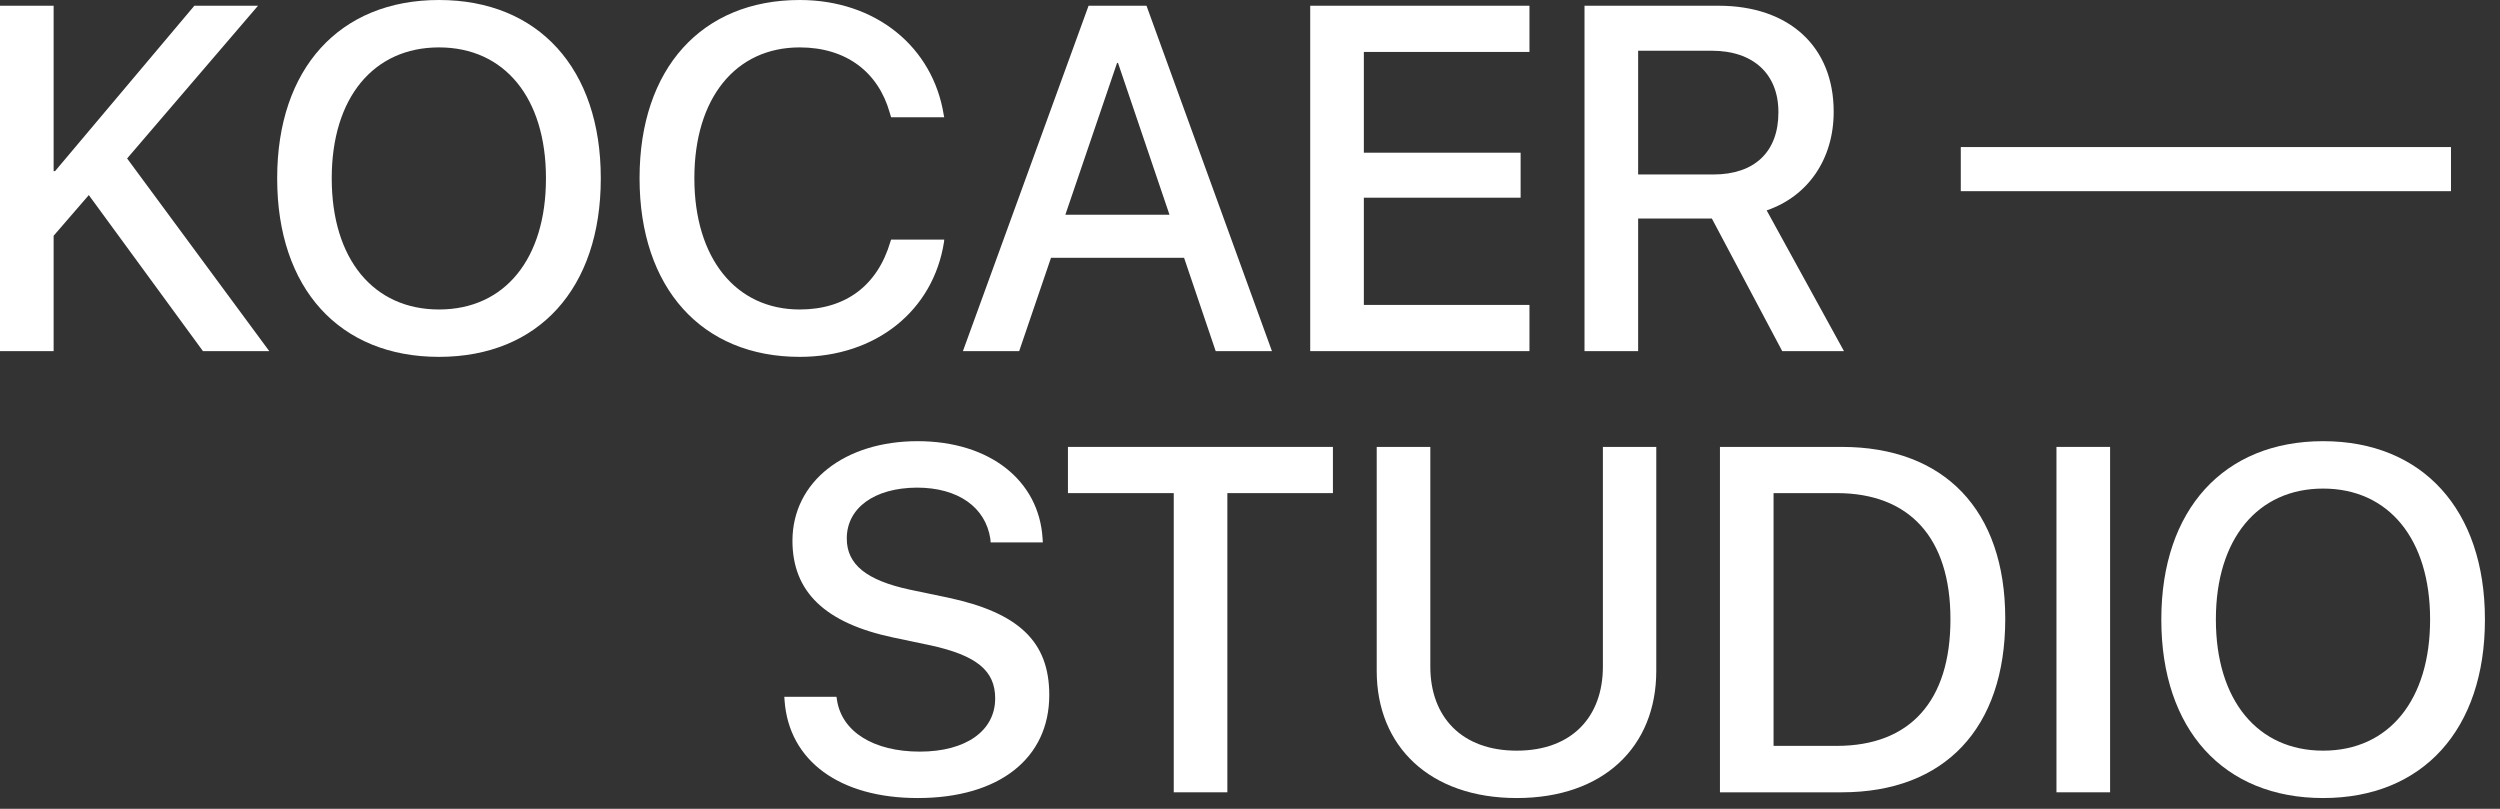
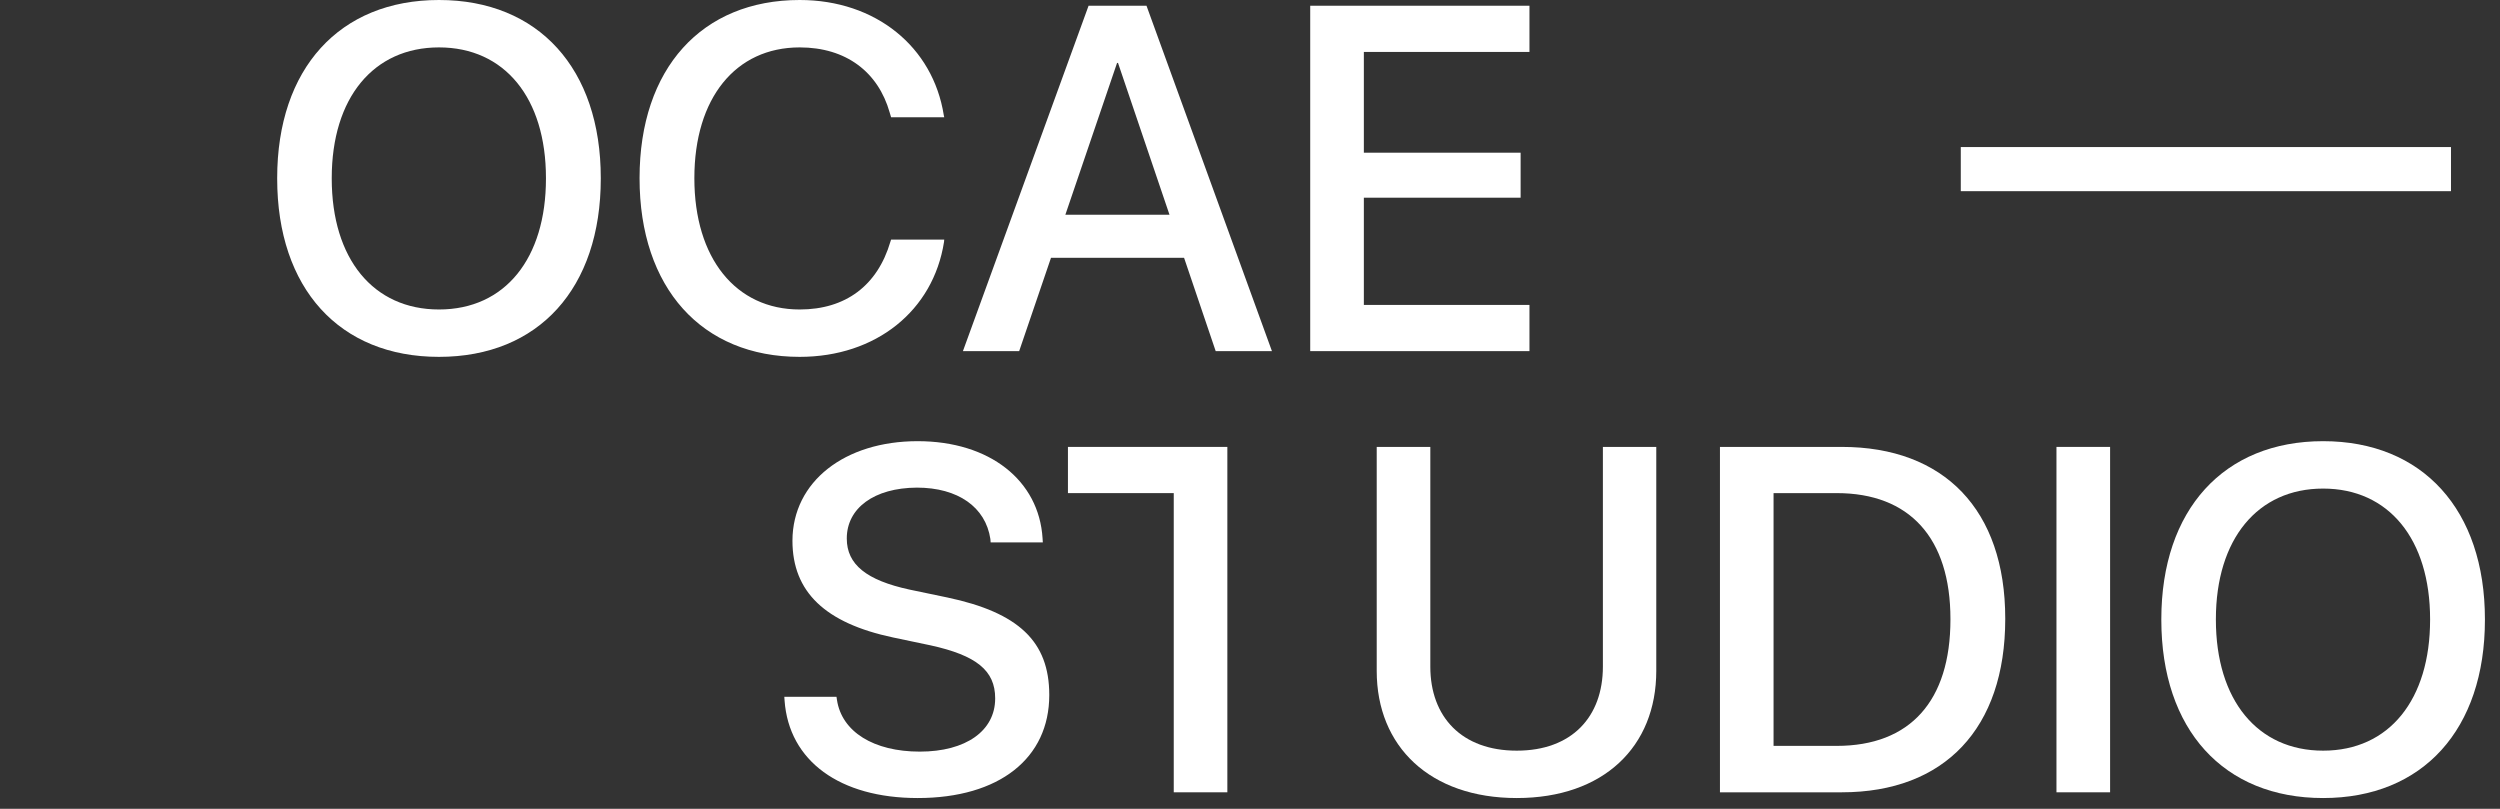
<svg xmlns="http://www.w3.org/2000/svg" width="102" height="33" viewBox="0 0 102 33" fill="none">
  <rect x="0" y="0" width="102" height="33" fill="#333333" stroke="none" />
  <rect x="80" y="6" width="20" height="1.8" fill="white" />
-   <path d="M64.648 14.326V0.234H70.117C72.998 0.234 74.814 1.904 74.814 4.551V4.57C74.814 6.484 73.769 8.008 72.08 8.584L75.234 14.326H72.715L69.844 8.916H66.836V14.326H64.648ZM66.836 7.119H69.902C71.592 7.119 72.559 6.191 72.559 4.59V4.57C72.559 3.008 71.523 2.07 69.844 2.07H66.836V7.119Z" fill="white" />
  <path d="M53.457 14.326V0.234H62.402V2.119H55.645V6.23H62.041V8.066H55.645V12.441H62.402V14.326H53.457Z" fill="white" />
  <path d="M39.287 14.326L44.414 0.234H46.777L51.895 14.326H49.6L48.31 10.518H42.881L41.582 14.326H39.287ZM45.576 2.568L43.467 8.76H47.715L45.615 2.568H45.576Z" fill="white" />
  <path d="M32.627 14.56C28.633 14.56 26.094 11.748 26.094 7.275V7.266C26.094 2.793 28.633 0 32.627 0C35.732 0 38.066 1.914 38.506 4.697L38.525 4.785H36.357L36.299 4.59C35.83 2.939 34.522 1.934 32.627 1.934C30.01 1.934 28.33 4.004 28.33 7.266V7.275C28.33 10.537 30.02 12.627 32.627 12.627C34.502 12.627 35.801 11.65 36.328 9.863L36.357 9.775H38.525L38.516 9.873C38.076 12.676 35.742 14.56 32.627 14.56Z" fill="white" />
  <path d="M17.91 14.56C13.848 14.56 11.309 11.768 11.309 7.285V7.266C11.309 2.793 13.857 0 17.91 0C21.973 0 24.512 2.803 24.512 7.266V7.285C24.512 11.758 21.982 14.56 17.91 14.56ZM17.91 12.627C20.615 12.627 22.275 10.537 22.275 7.285V7.266C22.275 3.994 20.586 1.934 17.91 1.934C15.244 1.934 13.535 3.984 13.535 7.266V7.285C13.535 10.566 15.234 12.627 17.91 12.627Z" fill="white" />
-   <path d="M0 14.326V0.234H2.188V6.982H2.246L7.93 0.234H10.527L5.186 6.465L10.986 14.326H8.281L3.623 7.959L2.188 9.619V14.326H0Z" fill="white" />
  <path d="M94.783 32.56C90.721 32.56 88.182 29.768 88.182 25.285V25.266C88.182 20.793 90.731 18 94.783 18C98.846 18 101.385 20.803 101.385 25.266V25.285C101.385 29.758 98.856 32.56 94.783 32.56ZM94.783 30.627C97.488 30.627 99.148 28.537 99.148 25.285V25.266C99.148 21.994 97.459 19.934 94.783 19.934C92.117 19.934 90.408 21.984 90.408 25.266V25.285C90.408 28.566 92.107 30.627 94.783 30.627Z" fill="white" />
  <path d="M83.904 32.326V18.234H86.092V32.326H83.904Z" fill="white" />
  <path d="M70.174 32.326V18.234H75.144C79.324 18.234 81.814 20.803 81.814 25.236V25.256C81.814 29.709 79.344 32.326 75.144 32.326H70.174ZM72.361 30.432H74.939C77.928 30.432 79.578 28.605 79.578 25.275V25.256C79.578 21.945 77.908 20.119 74.939 20.119H72.361V30.432Z" fill="white" />
  <path d="M61.883 32.56C58.348 32.56 56.17 30.461 56.17 27.375V18.234H58.357V27.199C58.357 29.25 59.637 30.627 61.883 30.627C64.129 30.627 65.398 29.25 65.398 27.199V18.234H67.576V27.375C67.576 30.461 65.428 32.56 61.883 32.56Z" fill="white" />
-   <path d="M47.889 32.326V20.119H43.572V18.234H54.383V20.119H50.076V32.326H47.889Z" fill="white" />
+   <path d="M47.889 32.326V20.119H43.572V18.234H54.383H50.076V32.326H47.889Z" fill="white" />
  <path d="M37.44 32.56C34.275 32.56 32.185 31.057 32.01 28.576L32 28.43H34.129L34.148 28.557C34.344 29.855 35.643 30.666 37.527 30.666C39.412 30.666 40.603 29.816 40.603 28.498V28.488C40.603 27.355 39.832 26.74 37.967 26.33L36.434 26.008C33.67 25.422 32.332 24.152 32.332 22.062V22.053C32.342 19.65 34.461 18 37.44 18C40.379 18 42.391 19.602 42.537 21.965L42.547 22.131H40.418L40.408 21.994C40.213 20.686 39.08 19.895 37.41 19.895C35.662 19.904 34.549 20.734 34.549 21.965V21.975C34.549 23.029 35.35 23.674 37.107 24.055L38.65 24.377C41.56 24.992 42.81 26.174 42.81 28.352V28.361C42.81 30.93 40.779 32.56 37.44 32.56Z" fill="white" />
</svg>